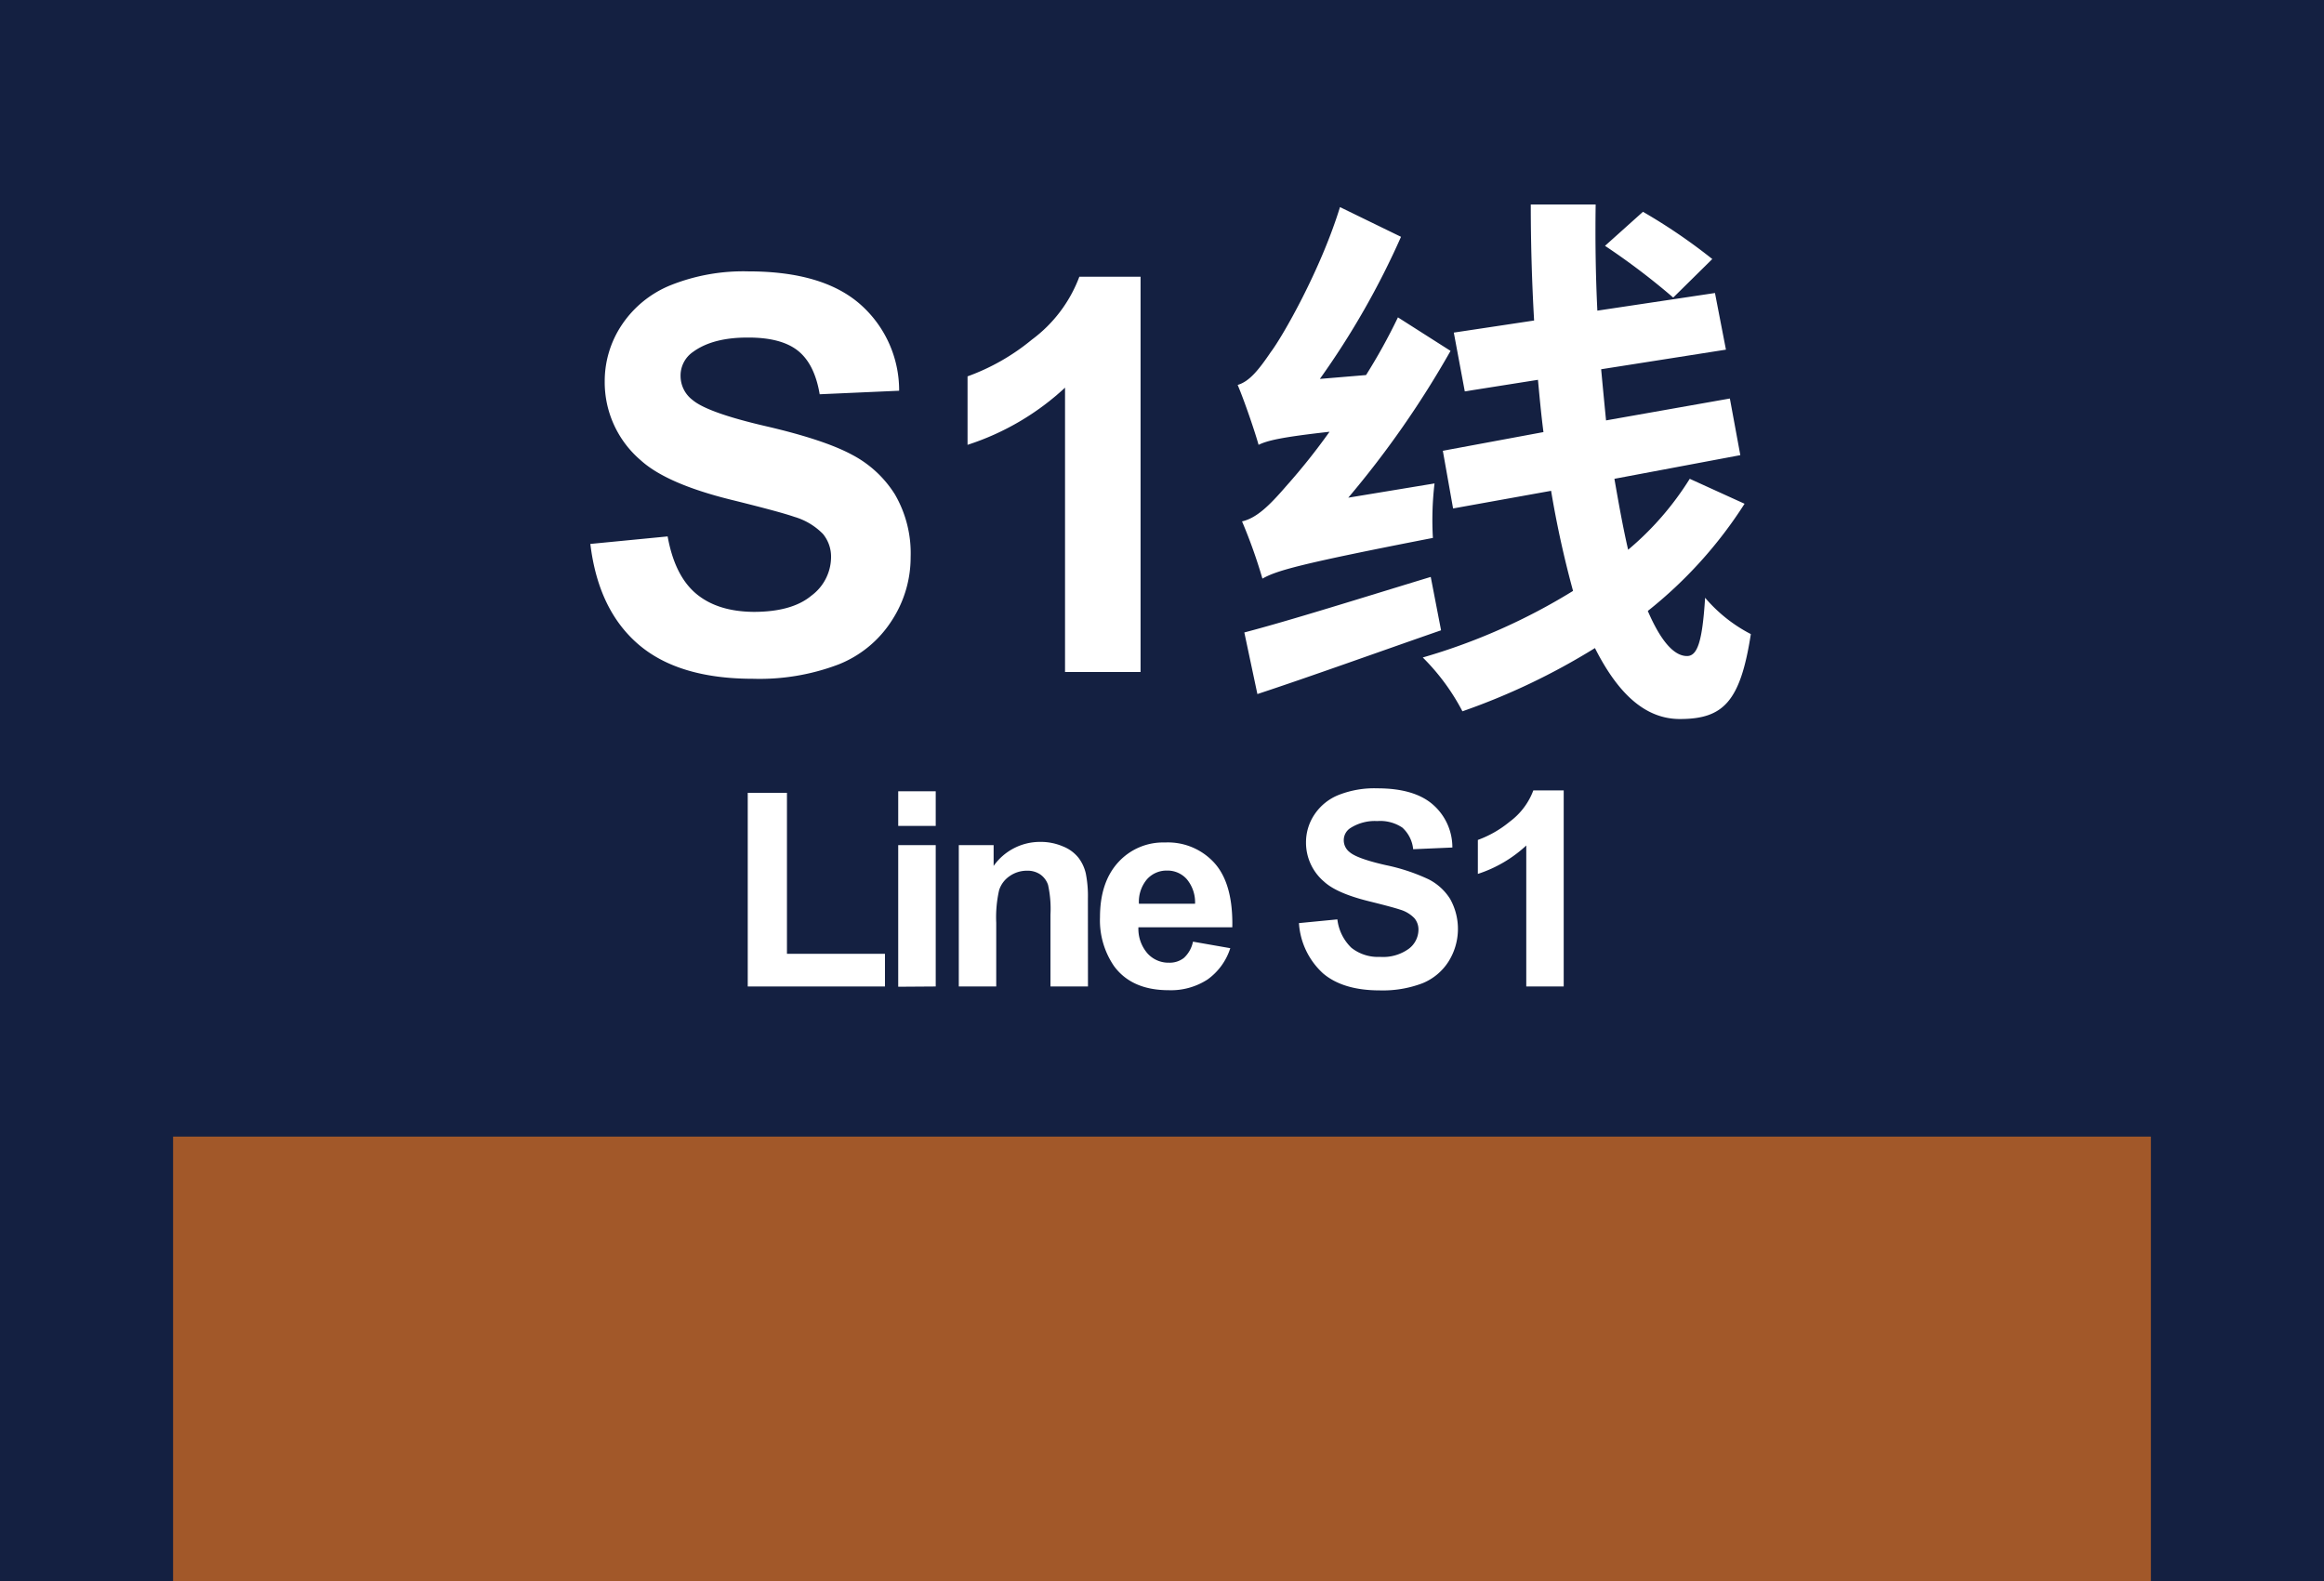
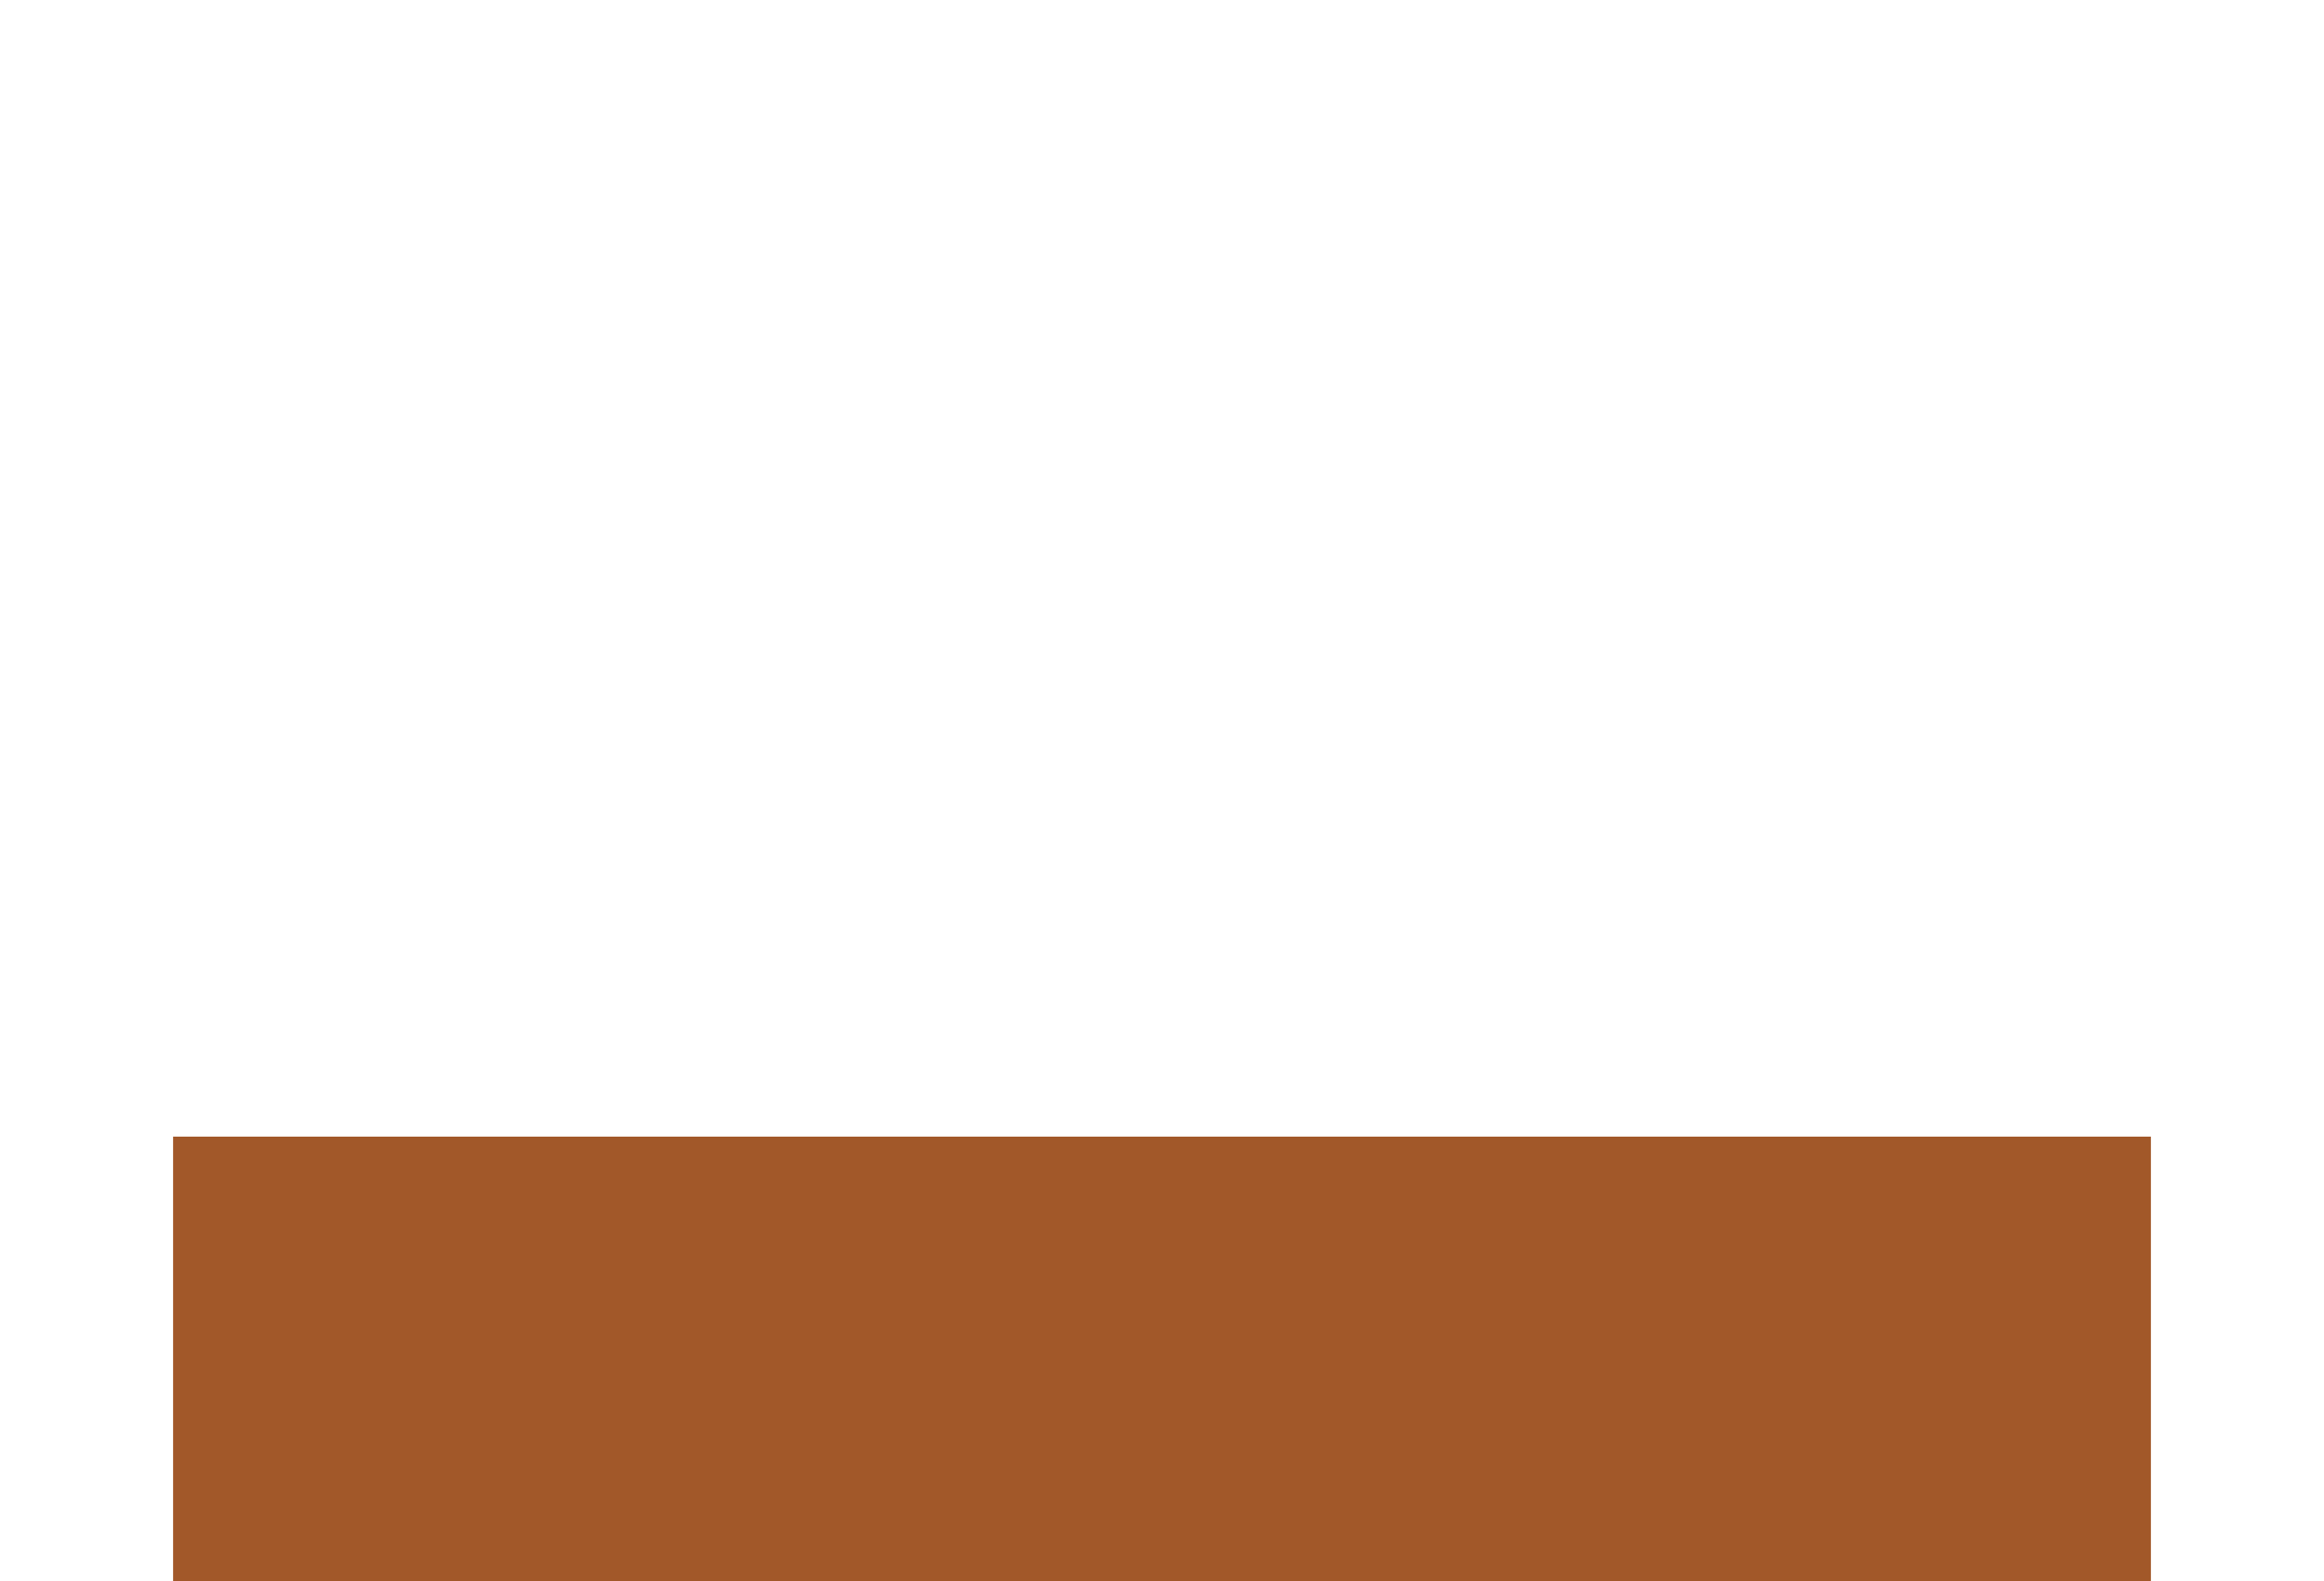
<svg xmlns="http://www.w3.org/2000/svg" viewBox="0 0 355.68 242.06">
  <defs>
    <style>.cls-1{fill:#142041;}.cls-2{fill:#fff;}.cls-3{fill:#a25829;}</style>
  </defs>
  <g id="图层_3" data-name="图层 3">
-     <rect class="cls-1" width="355.68" height="242.06" />
-   </g>
+     </g>
  <g id="图层_1" data-name="图层 1">
    <path class="cls-2" d="M90.35,83.26l11.83-1.15q1.08,6,4.34,8.75t8.82,2.8c3.91,0,6.87-.83,8.85-2.49a7.39,7.39,0,0,0,3-5.81,5.46,5.46,0,0,0-1.25-3.64,10.08,10.08,0,0,0-4.38-2.61q-2.13-.75-9.74-2.63-9.78-2.43-13.73-6a15.71,15.71,0,0,1-5.54-12.13,15.48,15.48,0,0,1,2.61-8.61,16.33,16.33,0,0,1,7.52-6.1,30,30,0,0,1,11.85-2.1q11.35,0,17.08,5a17.54,17.54,0,0,1,6,13.27l-12.16.54q-.78-4.65-3.35-6.68t-7.71-2q-5.3,0-8.3,2.18a4.38,4.38,0,0,0-1.93,3.74A4.61,4.61,0,0,0,106,61.23q2.3,1.94,11.18,4t13.13,4.33a17.08,17.08,0,0,1,6.66,6.13,17.93,17.93,0,0,1,2.4,9.59,17.7,17.7,0,0,1-2.88,9.7,17.18,17.18,0,0,1-8.14,6.72,34,34,0,0,1-13.11,2.2q-11.42,0-17.55-5.28T90.35,83.26Z" />
    <path class="cls-2" d="M174.56,102.86H163V59.34a39.93,39.93,0,0,1-14.92,8.75V57.61A33.1,33.1,0,0,0,157.91,52a21.27,21.27,0,0,0,7.28-9.64h9.37Z" />
-     <path class="cls-2" d="M219.55,74a47.88,47.88,0,0,0-.25,8.34c-20.54,4-23.9,5-26.09,6.23a79.58,79.58,0,0,0-3.12-8.76c2.19-.5,4.13-2.35,6.74-5.38a97,97,0,0,0,6.65-8.34c-7.49.84-9.51,1.35-10.86,2-.51-1.85-2.1-6.56-3.2-9.17,1.77-.51,3.2-2.27,5.05-5,1.85-2.44,7.66-12.62,10.61-22.22l9.34,4.55A123.31,123.31,0,0,1,202,58l7.07-.59a89.4,89.4,0,0,0,4.88-8.83L222,53.71a146.62,146.62,0,0,1-15.65,22.47Zm1,22.48c-9.68,3.36-19.95,7.07-28.11,9.76l-2-9.43c7.07-1.85,18-5.3,28.53-8.5ZM267,77.11a66.86,66.86,0,0,1-14.81,16.41c1.85,4.29,3.87,6.9,6,6.9,1.59,0,2.35-2.19,2.77-8.92a23,23,0,0,0,7,5.56c-1.6,10.35-4.21,13-10.86,13-5.47,0-9.59-4.12-13-10.86a102.37,102.37,0,0,1-20.28,9.68,33.36,33.36,0,0,0-6.07-8.24,92.84,92.84,0,0,0,23-10.19,154.18,154.18,0,0,1-3.36-15.32l-15,2.7L220.82,69l15.4-2.86c-.34-2.61-.59-5.31-.84-8l-11.2,1.77-1.68-9,12.29-1.85c-.34-5.89-.51-11.87-.51-17.76h9.93c-.08,5.47,0,10.94.26,16.25l18-2.7,1.68,8.67-19.1,3c.25,2.7.5,5.3.75,7.83L264.75,61l1.6,8.67-19.27,3.62c.67,3.87,1.34,7.58,2.1,10.86a45.71,45.71,0,0,0,9.43-10.86ZM256.08,45.55a106.09,106.09,0,0,0-10.44-7.92l5.81-5.21a86.49,86.49,0,0,1,10.61,7.23Z" />
    <path class="cls-2" d="M114.44,151V121.36h6V146h15v5Z" />
    <path class="cls-2" d="M137.47,126.42v-5.3h5.74v5.3Zm0,24.62V129.36h5.74V151Z" />
-     <path class="cls-2" d="M166.51,151h-5.74V140a16.93,16.93,0,0,0-.37-4.55,3.18,3.18,0,0,0-1.19-1.6,3.43,3.43,0,0,0-2-.57,4.59,4.59,0,0,0-2.68.82,4.11,4.11,0,0,0-1.62,2.16,18.82,18.82,0,0,0-.44,5V151h-5.73V129.36h5.33v3.19a8.68,8.68,0,0,1,7.14-3.68,8.57,8.57,0,0,1,3.47.69,5.74,5.74,0,0,1,2.38,1.74,6.28,6.28,0,0,1,1.12,2.41,17.93,17.93,0,0,1,.32,3.86Z" />
    <path class="cls-2" d="M182.58,144.14l5.71,1a9.37,9.37,0,0,1-3.48,4.79,10.25,10.25,0,0,1-5.95,1.64q-5.66,0-8.37-3.7a12.39,12.39,0,0,1-2.14-7.47q0-5.38,2.82-8.44a9.27,9.27,0,0,1,7.12-3,9.6,9.6,0,0,1,7.63,3.2q2.81,3.19,2.68,9.78H174.23a5.75,5.75,0,0,0,1.39,4,4.31,4.31,0,0,0,3.3,1.42,3.51,3.51,0,0,0,2.27-.73A4.6,4.6,0,0,0,182.58,144.14Zm.32-5.8a5.52,5.52,0,0,0-1.28-3.78,3.93,3.93,0,0,0-3-1.3,4,4,0,0,0-3.11,1.37,5.33,5.33,0,0,0-1.2,3.71Z" />
    <path class="cls-2" d="M198.8,141.3l5.88-.57a7.19,7.19,0,0,0,2.15,4.35,6.54,6.54,0,0,0,4.38,1.39,6.71,6.71,0,0,0,4.4-1.24,3.68,3.68,0,0,0,1.48-2.89,2.69,2.69,0,0,0-.63-1.8,5,5,0,0,0-2.17-1.3c-.71-.24-2.32-.68-4.84-1.3-3.24-.81-5.51-1.79-6.82-3a7.82,7.82,0,0,1-2.75-6,7.62,7.62,0,0,1,1.3-4.27,8,8,0,0,1,3.73-3,14.88,14.88,0,0,1,5.89-1q5.63,0,8.48,2.47a8.67,8.67,0,0,1,3,6.59l-6,.26a5.13,5.13,0,0,0-1.66-3.31,6.08,6.08,0,0,0-3.83-1,6.94,6.94,0,0,0-4.13,1.08,2.19,2.19,0,0,0-1,1.86,2.28,2.28,0,0,0,.89,1.81q1.15,1,5.56,2a29.3,29.3,0,0,1,6.52,2.16,8.36,8.36,0,0,1,3.3,3,9.39,9.39,0,0,1-.23,9.58,8.55,8.55,0,0,1-4,3.34,17.09,17.09,0,0,1-6.51,1.09c-3.79,0-6.69-.88-8.72-2.62A11.39,11.39,0,0,1,198.8,141.3Z" />
    <path class="cls-2" d="M239.32,151h-5.73V129.42a19.85,19.85,0,0,1-7.41,4.35v-5.2a16.54,16.54,0,0,0,4.87-2.79,10.54,10.54,0,0,0,3.62-4.79h4.65Z" />
    <rect class="cls-3" x="26.49" y="173.98" width="302.7" height="68.08" />
  </g>
</svg>